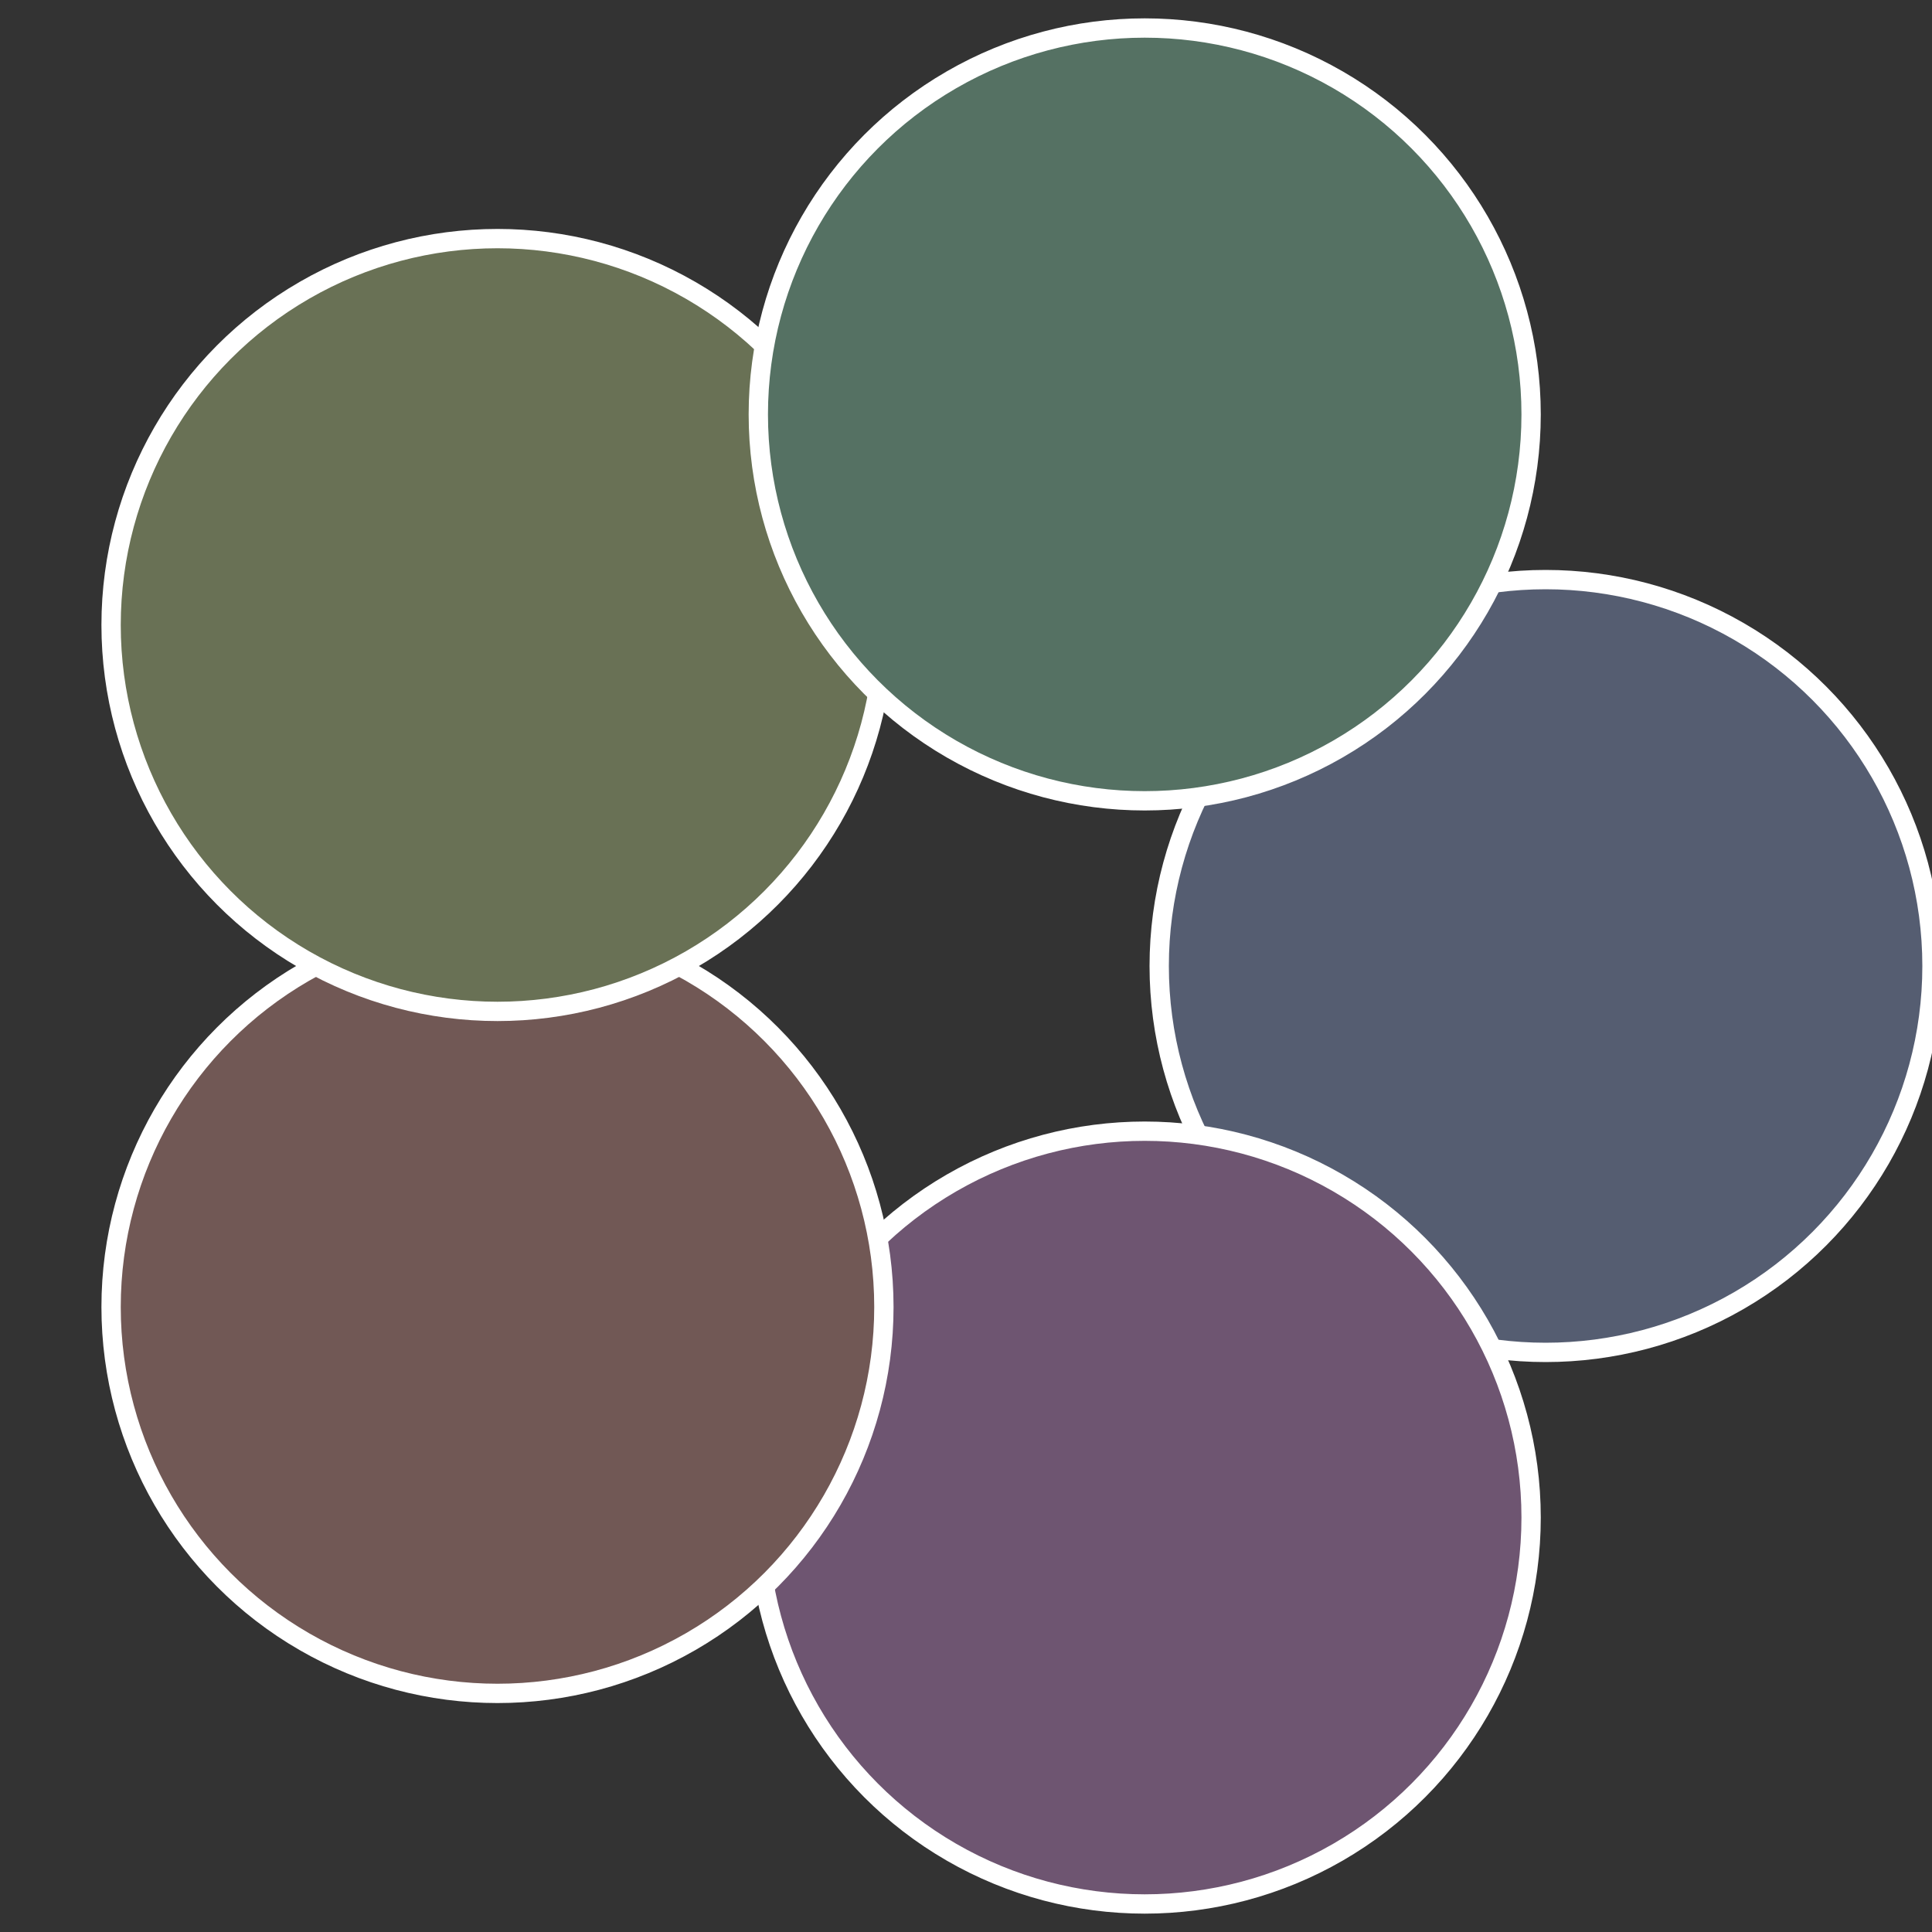
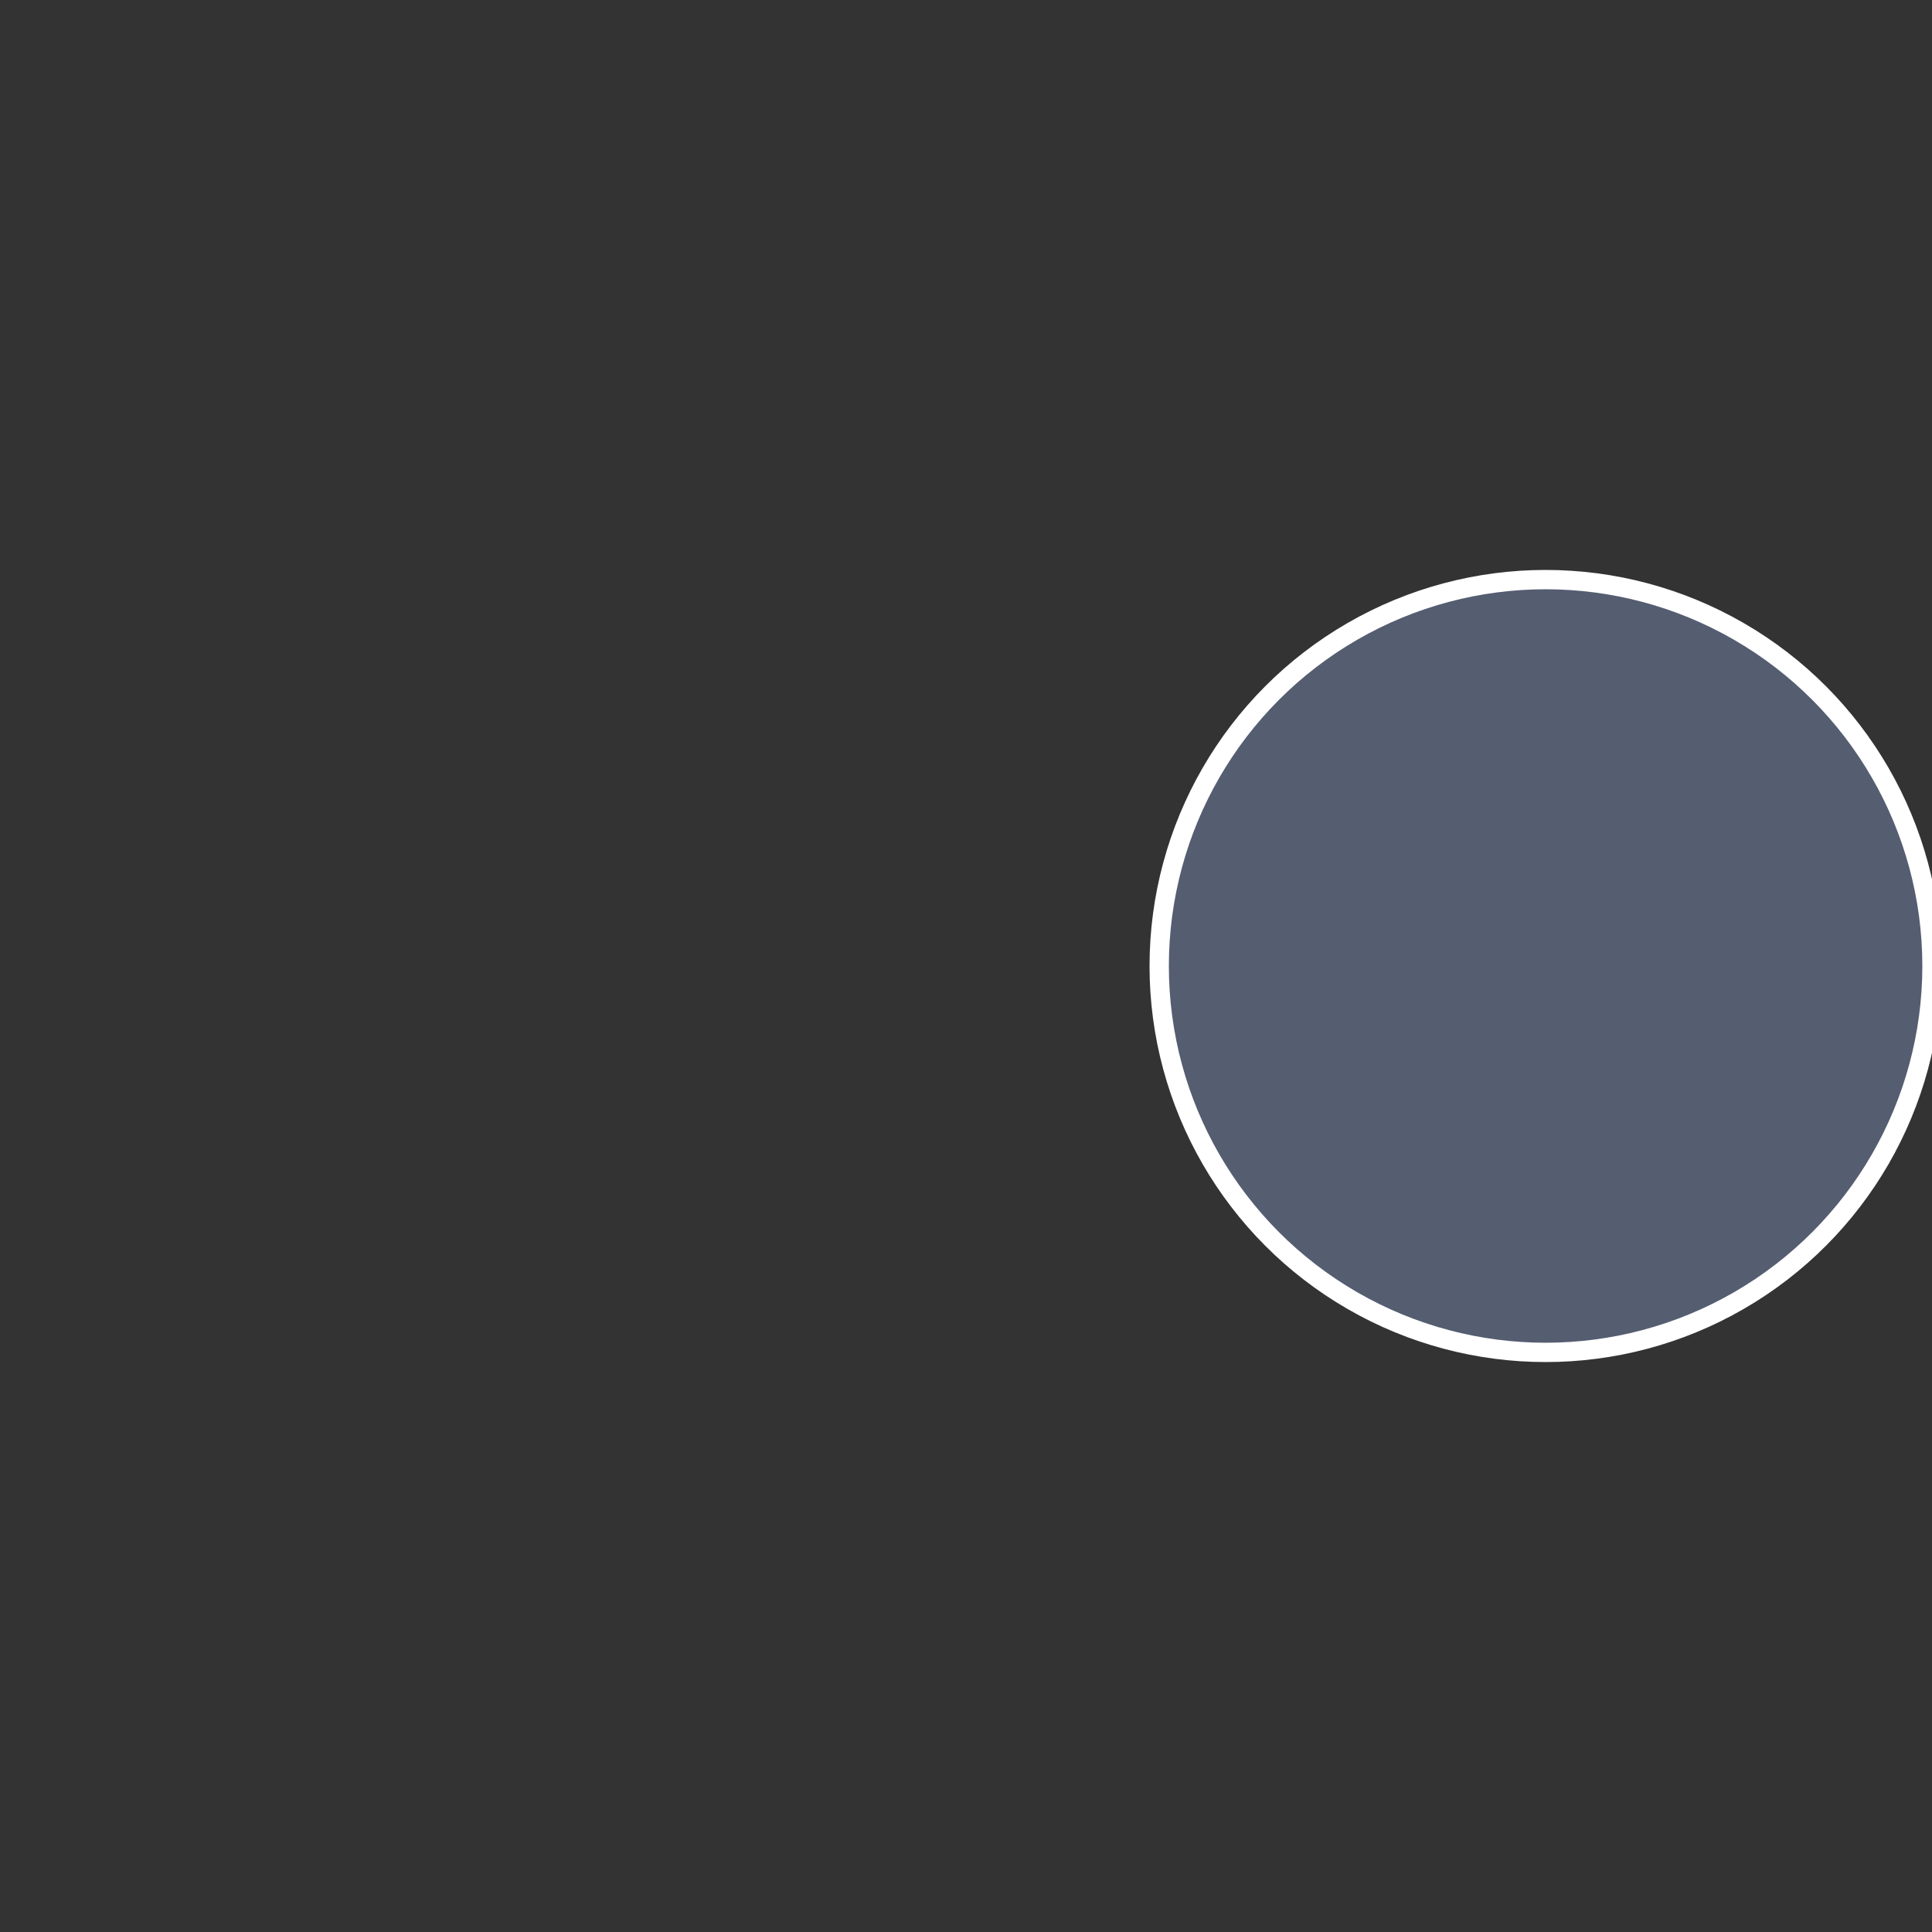
<svg xmlns="http://www.w3.org/2000/svg" width="500" height="500" viewBox="-1 -1 2 2">
  <rect x="-1" y="-1" width="2" height="2" fill="#333333" stroke="none" />
  <circle cx="0.6" cy="0" r="0.4" fill="#555d71" stroke="#fff" stroke-width="1%" />
-   <circle cx="0.185" cy="0.571" r="0.4" fill="#6e5571" stroke="#fff" stroke-width="1%" />
-   <circle cx="-0.485" cy="0.353" r="0.4" fill="#715855" stroke="#fff" stroke-width="1%" />
-   <circle cx="-0.485" cy="-0.353" r="0.4" fill="#697155" stroke="#fff" stroke-width="1%" />
-   <circle cx="0.185" cy="-0.571" r="0.4" fill="#557163" stroke="#fff" stroke-width="1%" />
</svg>